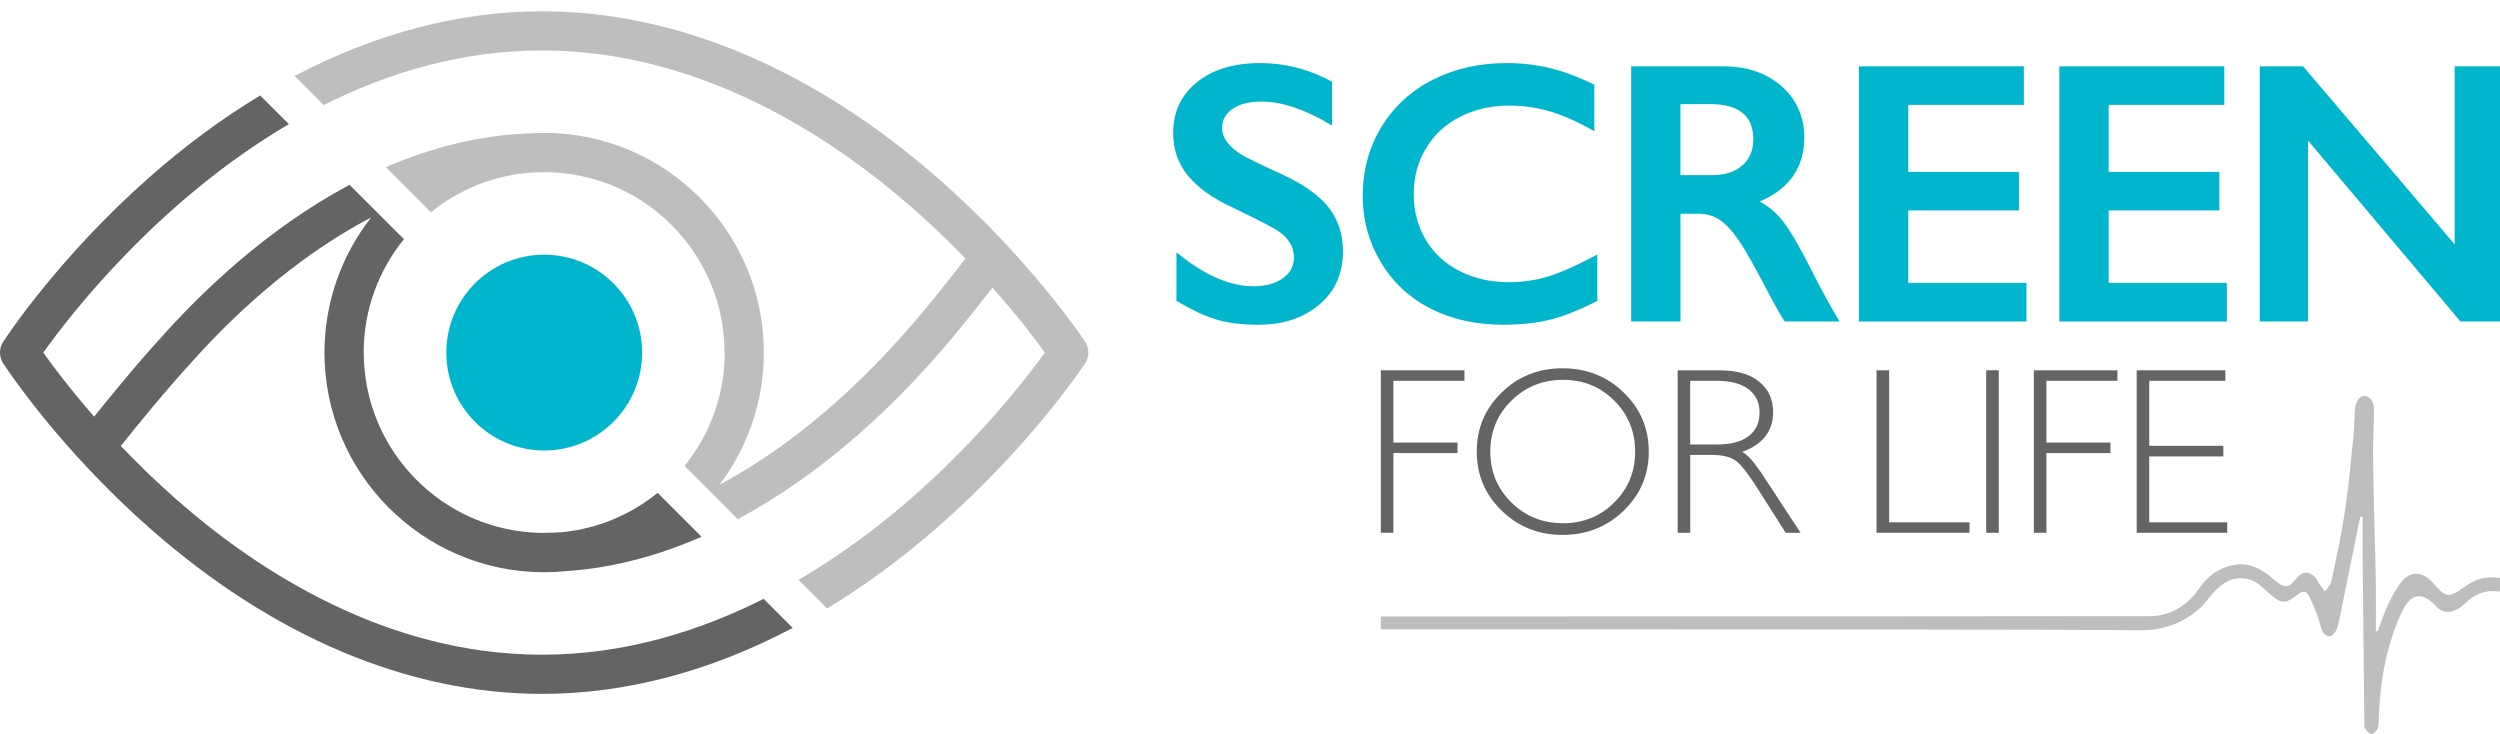
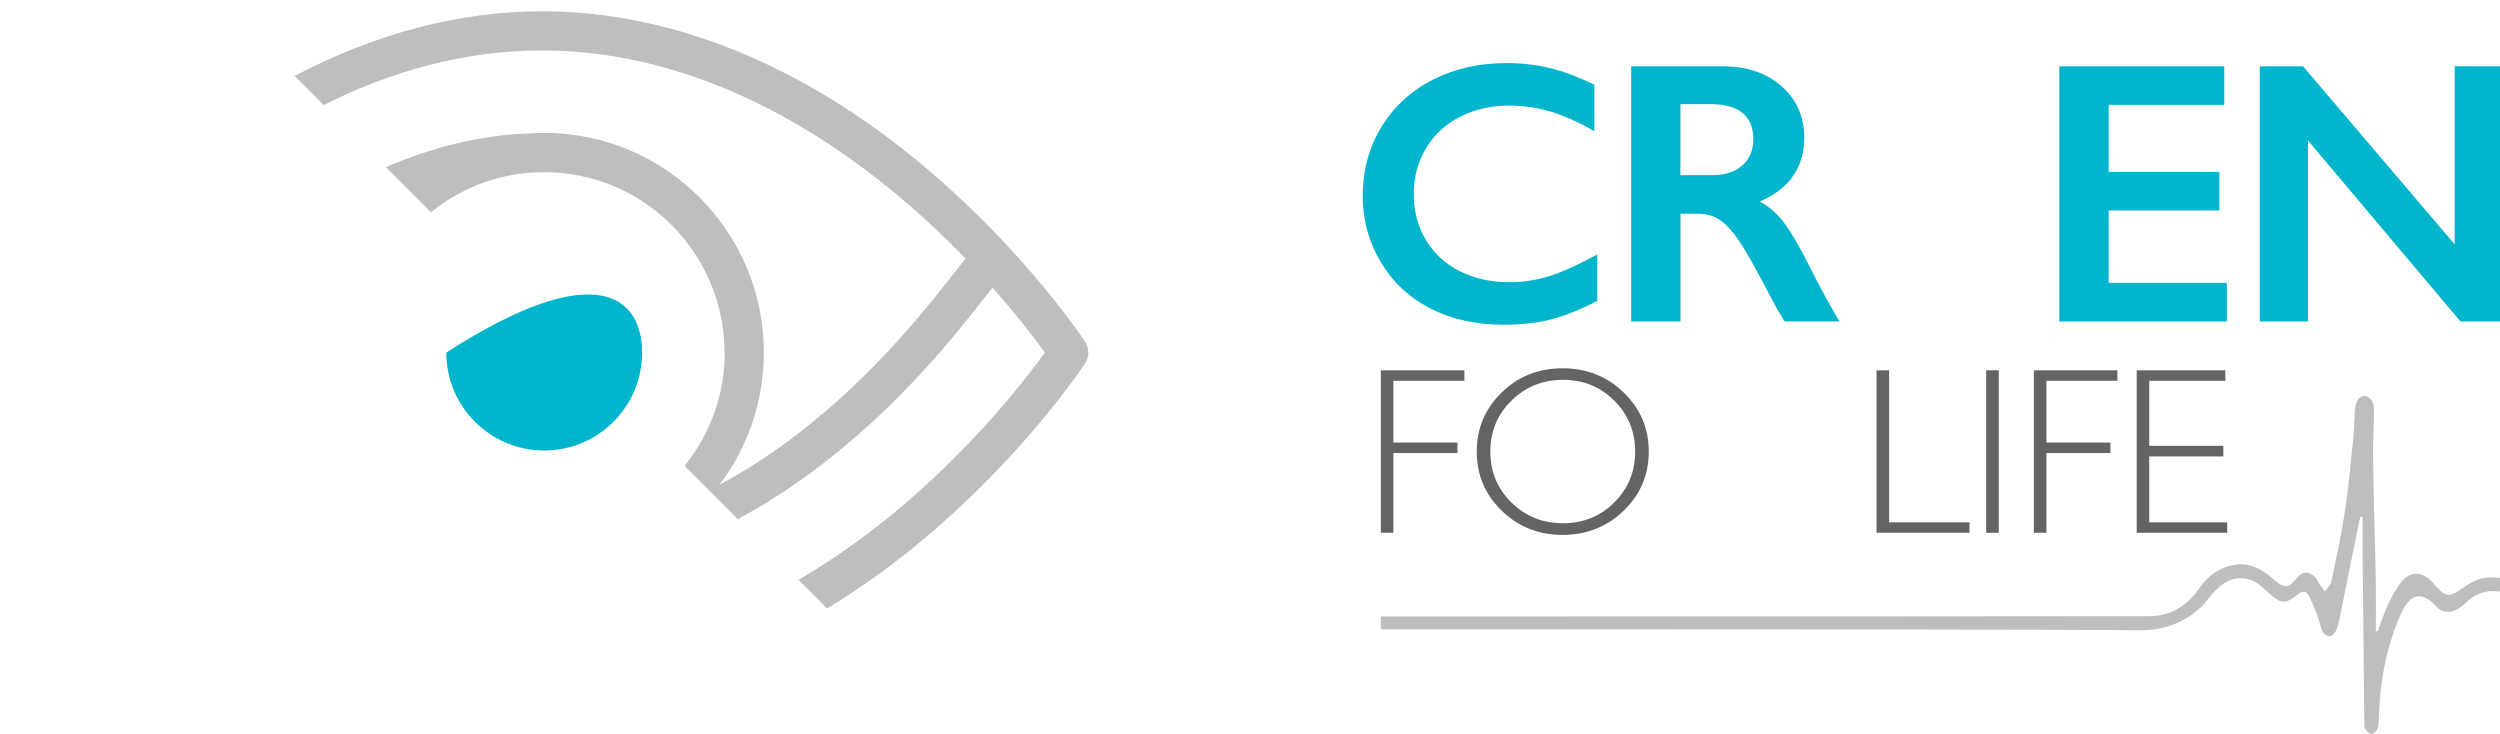
<svg xmlns="http://www.w3.org/2000/svg" xmlns:xlink="http://www.w3.org/1999/xlink" version="1.1" id="Layer_1" x="0px" y="0px" width="109px" height="32px" viewBox="0 0 109 32" enable-background="new 0 0 109 32" xml:space="preserve">
  <polygon fill="#636466" points="63.85,16.146 63.85,16.603 60.751,16.603 60.751,19.295 63.546,19.295 63.546,19.753 60.751,19.753   60.751,23.229 60.204,23.229 60.204,16.146 " />
  <g>
    <defs>
      <rect id="SVGID_1_" y="0.493" width="109.124" height="31.507" />
    </defs>
    <clipPath id="SVGID_2_">
      <use xlink:href="#SVGID_1_" overflow="visible" />
    </clipPath>
    <path clip-path="url(#SVGID_2_)" fill="#636466" d="M68.148,22.813c0.883,0,1.627-0.302,2.233-0.905   c0.608-0.602,0.911-1.343,0.911-2.218c0-0.878-0.303-1.618-0.911-2.222c-0.606-0.604-1.351-0.907-2.233-0.907   c-0.888,0-1.636,0.304-2.25,0.907c-0.613,0.604-0.92,1.344-0.92,2.222c0,0.875,0.307,1.616,0.92,2.218   C66.513,22.512,67.261,22.813,68.148,22.813 M68.128,16.057c1.048,0,1.937,0.35,2.665,1.056c0.729,0.705,1.093,1.564,1.093,2.578   c0,1.012-0.364,1.869-1.093,2.575c-0.729,0.703-1.617,1.056-2.665,1.056c-1.045,0-1.931-0.353-2.654-1.056   c-0.728-0.706-1.088-1.563-1.088-2.575c0-1.014,0.36-1.873,1.088-2.578C66.197,16.406,67.083,16.057,68.128,16.057" />
-     <path clip-path="url(#SVGID_2_)" fill="#636466" d="M73.693,16.603v2.776h1.178c0.598,0,1.055-0.124,1.37-0.363   c0.316-0.242,0.475-0.586,0.475-1.027c0-0.438-0.161-0.776-0.482-1.021c-0.32-0.241-0.782-0.365-1.383-0.365H73.693z    M73.145,16.146h1.816c0.761,0,1.342,0.167,1.744,0.498c0.402,0.327,0.603,0.773,0.603,1.333c0,0.819-0.448,1.394-1.347,1.726   c0.232,0.111,0.547,0.472,0.942,1.08l1.603,2.447h-0.649l-1.233-1.94c-0.411-0.649-0.732-1.054-0.962-1.213   c-0.229-0.162-0.567-0.242-1.009-0.242h-0.959v3.396h-0.549V16.146z" />
  </g>
  <polygon fill="#636466" points="82.367,16.146 82.367,22.774 85.87,22.774 85.87,23.229 81.817,23.229 81.817,16.146 " />
  <rect x="86.598" y="16.144" fill="#636466" width="0.549" height="7.085" />
  <polygon fill="#636466" points="92.319,16.146 92.319,16.603 89.224,16.603 89.224,19.295 92.016,19.295 92.016,19.753   89.224,19.753 89.224,23.229 88.676,23.229 88.676,16.146 " />
  <polygon fill="#636466" points="97.025,16.146 97.025,16.603 93.707,16.603 93.707,19.437 96.938,19.437 96.938,19.9 93.707,19.9   93.707,22.774 97.106,22.774 97.106,23.229 93.16,23.229 93.16,16.146 " />
  <g>
    <defs>
      <rect id="SVGID_3_" y="0.493" width="109.124" height="31.507" />
    </defs>
    <clipPath id="SVGID_4_">
      <use xlink:href="#SVGID_3_" overflow="visible" />
    </clipPath>
-     <path clip-path="url(#SVGID_4_)" fill="#00B5CC" d="M54.946,2.75c1.085,0,2.127,0.269,3.131,0.811v1.911   c-1.153-0.695-2.177-1.043-3.065-1.043c-0.542,0-0.967,0.106-1.273,0.315c-0.304,0.21-0.458,0.491-0.458,0.839   c0,0.421,0.284,0.807,0.853,1.163c0.159,0.106,0.774,0.404,1.839,0.892c0.916,0.43,1.573,0.909,1.976,1.434   c0.403,0.525,0.604,1.156,0.604,1.895c0,0.955-0.342,1.726-1.029,2.312c-0.689,0.586-1.578,0.879-2.671,0.879   c-0.711,0-1.324-0.077-1.837-0.232c-0.511-0.158-1.087-0.427-1.723-0.81v-2.119c1.187,0.988,2.308,1.483,3.359,1.483   c0.527,0,0.951-0.115,1.273-0.344c0.326-0.226,0.489-0.529,0.489-0.907c0-0.515-0.284-0.935-0.847-1.259   c-0.465-0.255-1.068-0.558-1.805-0.915c-0.877-0.399-1.531-0.864-1.964-1.394c-0.433-0.531-0.648-1.146-0.648-1.85   c0-0.931,0.345-1.676,1.043-2.232C52.887,3.025,53.805,2.75,54.946,2.75" />
    <path clip-path="url(#SVGID_4_)" fill="#00B5CC" d="M65.699,2.75c0.631,0,1.252,0.07,1.855,0.215   c0.604,0.141,1.258,0.385,1.959,0.731v2.023c-0.686-0.392-1.318-0.676-1.9-0.852c-0.58-0.174-1.186-0.263-1.819-0.263   c-0.789,0-1.503,0.165-2.14,0.49c-0.639,0.328-1.133,0.787-1.486,1.381c-0.354,0.594-0.529,1.256-0.529,1.983   c0,0.745,0.174,1.41,0.525,1.999c0.35,0.589,0.846,1.045,1.48,1.365c0.639,0.323,1.354,0.482,2.149,0.482   c0.611,0,1.193-0.088,1.749-0.263c0.555-0.173,1.254-0.489,2.1-0.946v2.021c-0.724,0.376-1.388,0.646-1.992,0.805   c-0.605,0.16-1.312,0.237-2.118,0.237c-1.173,0-2.222-0.232-3.146-0.698c-0.924-0.468-1.649-1.142-2.178-2.021   c-0.529-0.878-0.793-1.839-0.793-2.885c0-1.121,0.271-2.128,0.816-3.019c0.543-0.892,1.293-1.58,2.246-2.063   C63.432,2.989,64.505,2.75,65.699,2.75" />
    <path clip-path="url(#SVGID_4_)" fill="#00B5CC" d="M74.638,7.637c0.562,0,1.004-0.141,1.325-0.421   c0.322-0.281,0.48-0.666,0.48-1.155c0-0.51-0.158-0.891-0.477-1.143c-0.319-0.252-0.774-0.378-1.361-0.378h-1.338v3.097H74.638z    M75.122,2.892c1.047,0,1.898,0.29,2.556,0.868c0.659,0.578,0.988,1.333,0.988,2.261c0,0.633-0.163,1.183-0.49,1.653   c-0.326,0.471-0.812,0.84-1.453,1.112c0.357,0.19,0.672,0.451,0.948,0.78c0.274,0.329,0.617,0.884,1.026,1.664   c0.681,1.347,1.184,2.278,1.515,2.787h-2.396c-0.166-0.245-0.389-0.634-0.67-1.17c-0.617-1.185-1.067-1.981-1.354-2.396   c-0.286-0.412-0.563-0.702-0.827-0.876c-0.267-0.171-0.571-0.257-0.916-0.257h-0.78v4.698h-2.15V2.892H75.122z" />
  </g>
-   <polygon fill="#00B5CC" points="88.24,2.892 88.24,4.572 83.2,4.572 83.2,7.496 88.025,7.496 88.025,9.175 83.2,9.175 83.2,12.334   88.352,12.334 88.352,14.017 81.049,14.017 81.049,2.892 " />
  <polygon fill="#00B5CC" points="96.979,2.892 96.979,4.572 91.938,4.572 91.938,7.496 96.764,7.496 96.764,9.175 91.938,9.175   91.938,12.334 97.09,12.334 97.09,14.017 89.787,14.017 89.787,2.892 " />
  <polygon fill="#00B5CC" points="100.414,2.892 107.024,10.656 107.024,2.892 109.124,2.892 109.124,14.017 107.277,14.017   100.628,6.125 100.628,14.017 98.526,14.017 98.526,2.892 " />
  <g>
    <defs>
      <rect id="SVGID_5_" y="0.493" width="109.124" height="31.507" />
    </defs>
    <clipPath id="SVGID_6_">
      <use xlink:href="#SVGID_5_" overflow="visible" />
    </clipPath>
    <path clip-path="url(#SVGID_6_)" fill="#BCBEC0" d="M47.312,14.903c-0.096-0.147-2.416-3.644-6.48-7.187   C35.41,2.991,29.465,0.493,23.635,0.493c-3.615,0-7.263,0.964-10.792,2.82l1.269,1.269C16.924,3.167,20.126,2.2,23.635,2.2   c6.82,0,12.486,3.683,16.04,6.774c0.896,0.777,1.702,1.557,2.419,2.299c-1.862,2.418-2.88,3.501-2.891,3.513   c-0.002,0.003-0.004,0.006-0.007,0.009c-0.002,0.003-0.005,0.006-0.009,0.009c-1.681,1.877-4.414,4.51-7.817,6.332   c1.214-1.605,1.934-3.602,1.934-5.764c0-5.281-4.296-9.578-9.578-9.578c-0.2,0-0.4,0.009-0.6,0.02   c-2.254,0.074-4.37,0.639-6.305,1.477l1.965,1.965c1.225-0.992,2.752-1.626,4.421-1.735c0.142-0.005,0.284-0.01,0.428-0.01   c0.021,0,0.08-0.005,0.091-0.005c4.336,0,7.863,3.53,7.863,7.866c0,0.017,0.006,0.032,0.008,0.048   c-0.012,1.853-0.668,3.555-1.752,4.896l2.32,2.32c3.624-1.939,6.508-4.702,8.286-6.684c0.088-0.092,1.056-1.132,2.821-3.41   c1.098,1.237,1.877,2.267,2.285,2.831c-0.764,1.059-2.829,3.745-5.882,6.398c-1.338,1.163-2.975,2.41-4.861,3.513l1.246,1.246   c1.623-0.982,3.219-2.149,4.771-3.502c4.064-3.542,6.384-7.04,6.48-7.186C47.499,15.557,47.499,15.188,47.312,14.903" />
-     <path clip-path="url(#SVGID_6_)" fill="#636466" d="M33.295,26.109c-2.809,1.415-6.074,2.436-9.66,2.436   c-6.817,0-12.434-3.681-15.945-6.77c-0.898-0.789-1.705-1.581-2.422-2.332c1.945-2.43,2.919-3.467,2.939-3.49   c0.005-0.004,0.006-0.007,0.011-0.013c0.004-0.003,0.007-0.005,0.012-0.009c1.689-1.918,4.469-4.627,7.95-6.45   c-1.272,1.627-2.033,3.671-2.033,5.891c0,5.281,4.298,9.578,9.579,9.578c0.331,0,0.656-0.017,0.98-0.05   c2.093-0.144,4.065-0.702,5.883-1.497l-1.916-1.916c-1.154,0.937-2.576,1.553-4.132,1.714c-0.3,0.02-0.601,0.033-0.906,0.033H23.63   c-4.293-0.051-7.77-3.558-7.77-7.862c0-0.017-0.004-0.03-0.004-0.047c0.011-1.854,0.668-3.557,1.756-4.897l-2.371-2.371   c-3.638,1.94-6.516,4.733-8.282,6.732c-0.107,0.113-1.034,1.11-2.854,3.376c-1.066-1.223-1.823-2.235-2.217-2.792   c1.094-1.539,4.952-6.582,10.707-9.962l-1.25-1.25C9.702,5.153,8.088,6.339,6.523,7.72c-4.016,3.544-6.292,7.043-6.389,7.19   c-0.18,0.281-0.18,0.644,0,0.925c0.097,0.147,2.373,3.646,6.389,7.19c5.363,4.728,11.281,7.228,17.112,7.228   c3.65,0,7.344-0.983,10.928-2.876L33.295,26.109z" />
-     <path clip-path="url(#SVGID_6_)" fill="#00B5CC" d="M27.996,15.372c0,2.359-1.911,4.269-4.269,4.269   c-2.357,0-4.268-1.909-4.268-4.269c0-2.356,1.911-4.268,4.268-4.268C26.084,11.104,27.996,13.016,27.996,15.372" />
+     <path clip-path="url(#SVGID_6_)" fill="#00B5CC" d="M27.996,15.372c0,2.359-1.911,4.269-4.269,4.269   c-2.357,0-4.268-1.909-4.268-4.269C26.084,11.104,27.996,13.016,27.996,15.372" />
    <path clip-path="url(#SVGID_6_)" fill="#BCBEC0" d="M109.124,25.202c-0.058-0.003-0.099-0.005-0.099-0.005   c-0.208-0.017-0.304-0.03-0.548-0.02c-0.472,0.021-0.856,0.286-1.229,0.549c-0.434,0.306-0.632,0.277-0.984-0.106   c-0.091-0.1-0.179-0.204-0.274-0.299c-0.406-0.396-0.892-0.415-1.258,0.018c-0.25,0.294-0.437,0.646-0.603,0.997   c-0.182,0.383-0.311,0.792-0.461,1.188c-0.027-0.002-0.054-0.006-0.08-0.008c0-0.699,0.006-1.397-0.001-2.097   c-0.008-0.628-0.03-1.256-0.045-1.886c-0.028-1.239-0.064-2.479-0.077-3.718c-0.007-0.654,0.043-1.311,0.042-1.965   c-0.001-0.359-0.198-0.598-0.427-0.587c-0.217,0.008-0.382,0.245-0.404,0.587c-0.029,0.45-0.038,0.903-0.084,1.352   c-0.107,1.04-0.199,2.082-0.357,3.113c-0.156,1.022-0.377,2.035-0.591,3.047c-0.033,0.155-0.183,0.283-0.278,0.426   c-0.09-0.123-0.179-0.247-0.268-0.37c-0.01-0.015-0.016-0.031-0.024-0.048c-0.257-0.484-0.667-0.547-0.993-0.106   c-0.317,0.428-0.561,0.333-0.888,0.045c-0.865-0.767-1.567-0.921-2.522-0.413c-0.193,0.104-0.422,0.317-0.535,0.435   c-0.142,0.143-0.273,0.375-0.384,0.509c-0.526,0.639-1.19,1.022-2.016,1.025c-2.293,0.009-17.961,0.012-33.532,0.013v0.562   c15.421-0.003,30.873,0.004,33.079,0.041c1.11,0.02,2.155-0.41,2.842-1.18c0.001-0.001,0.002-0.002,0.003-0.002   c0.071-0.08,0.136-0.164,0.199-0.25c0.349-0.414,0.417-0.452,0.646-0.613c0.438-0.305,1.047-0.301,1.477,0.019   c0.157,0.116,0.304,0.252,0.448,0.385c0.557,0.505,0.729,0.52,1.313,0.062c0.189-0.148,0.346-0.134,0.446,0.061   c0.146,0.28,0.271,0.573,0.382,0.869c0.088,0.229,0.121,0.481,0.222,0.706c0.046,0.099,0.204,0.212,0.307,0.208   c0.1-0.006,0.225-0.136,0.279-0.241c0.077-0.146,0.113-0.315,0.147-0.479c0.276-1.354,0.548-2.709,0.822-4.063   c0.028-0.145,0.063-0.287,0.096-0.431c0.033,0.001,0.066,0.004,0.1,0.007c0,0.6-0.005,1.198,0.001,1.8   c0.021,2.398,0.045,4.799,0.07,7.198c0.001,0.079-0.008,0.177,0.033,0.231c0.074,0.098,0.186,0.232,0.28,0.232   c0.094,0.002,0.23-0.131,0.272-0.233c0.054-0.134,0.042-0.295,0.046-0.446c0.048-1.569,0.316-3.088,0.962-4.546   c0.421-0.948,0.927-0.997,1.558-0.325c0.264,0.282,0.581,0.3,0.918,0.104c0.141-0.081,0.268-0.184,0.384-0.296   c0.335-0.322,0.741-0.509,1.217-0.484c0.087,0.005,0.169,0.009,0.273,0.015h0.099V25.202z" />
  </g>
</svg>